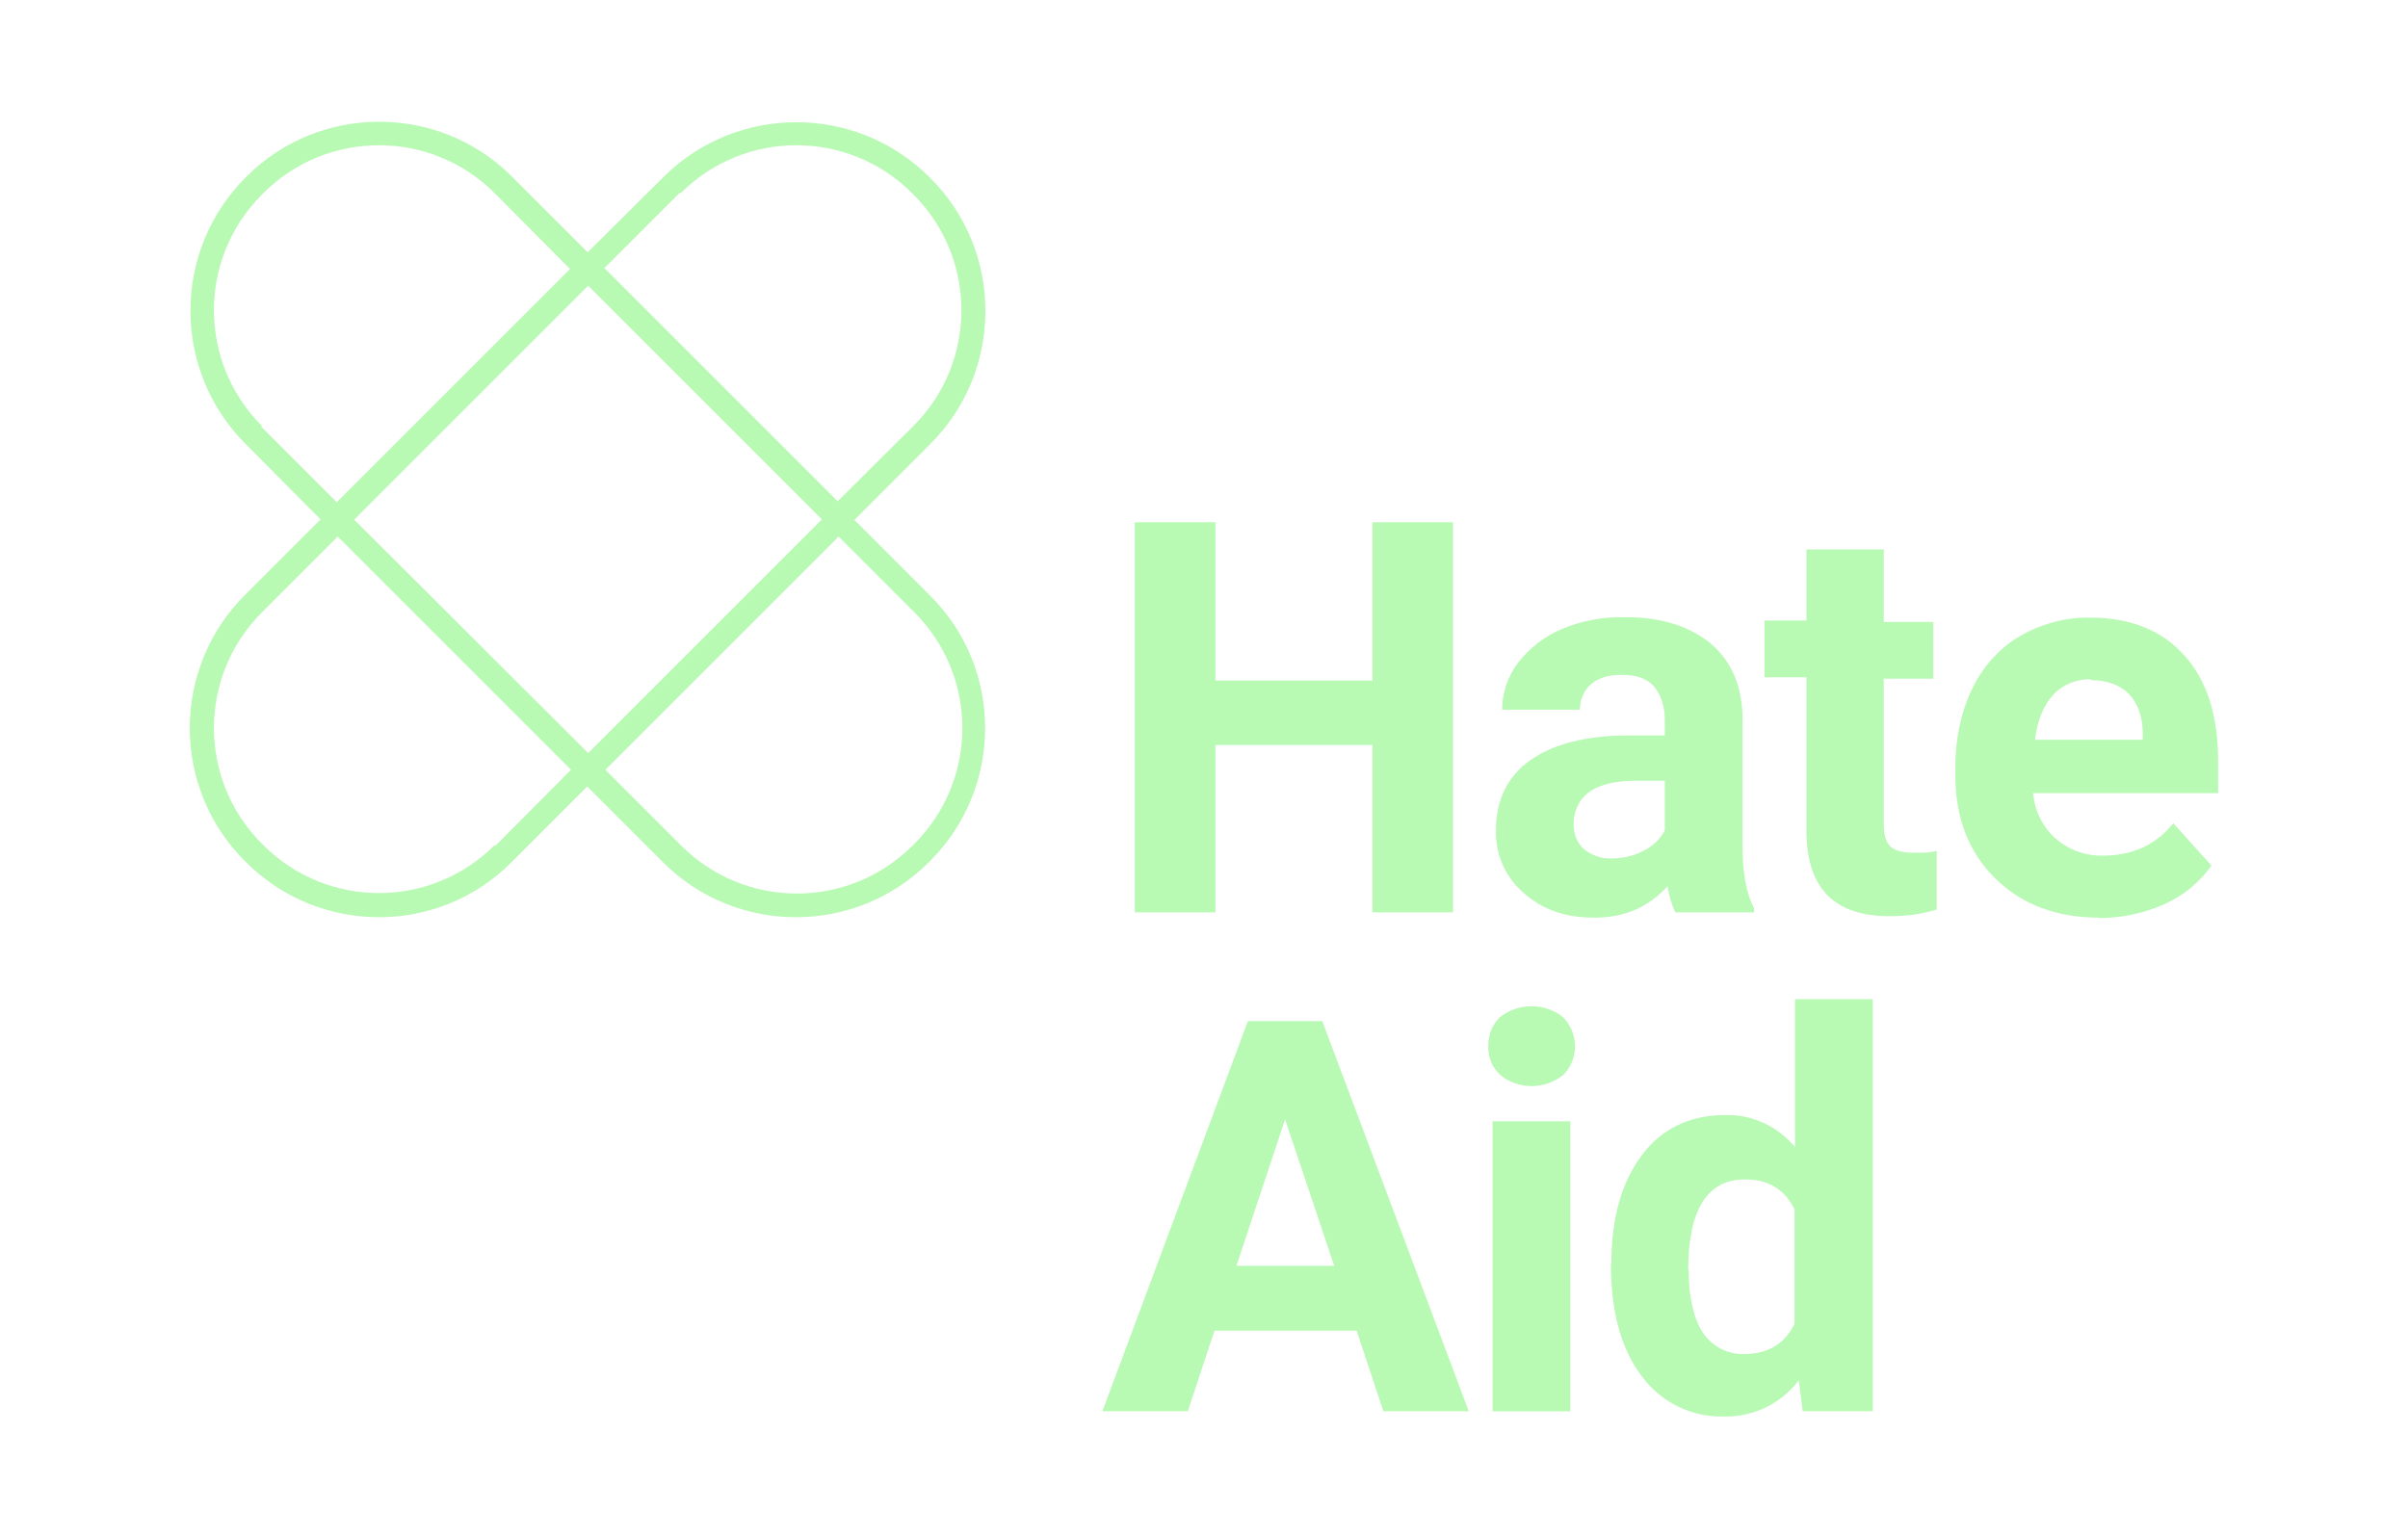
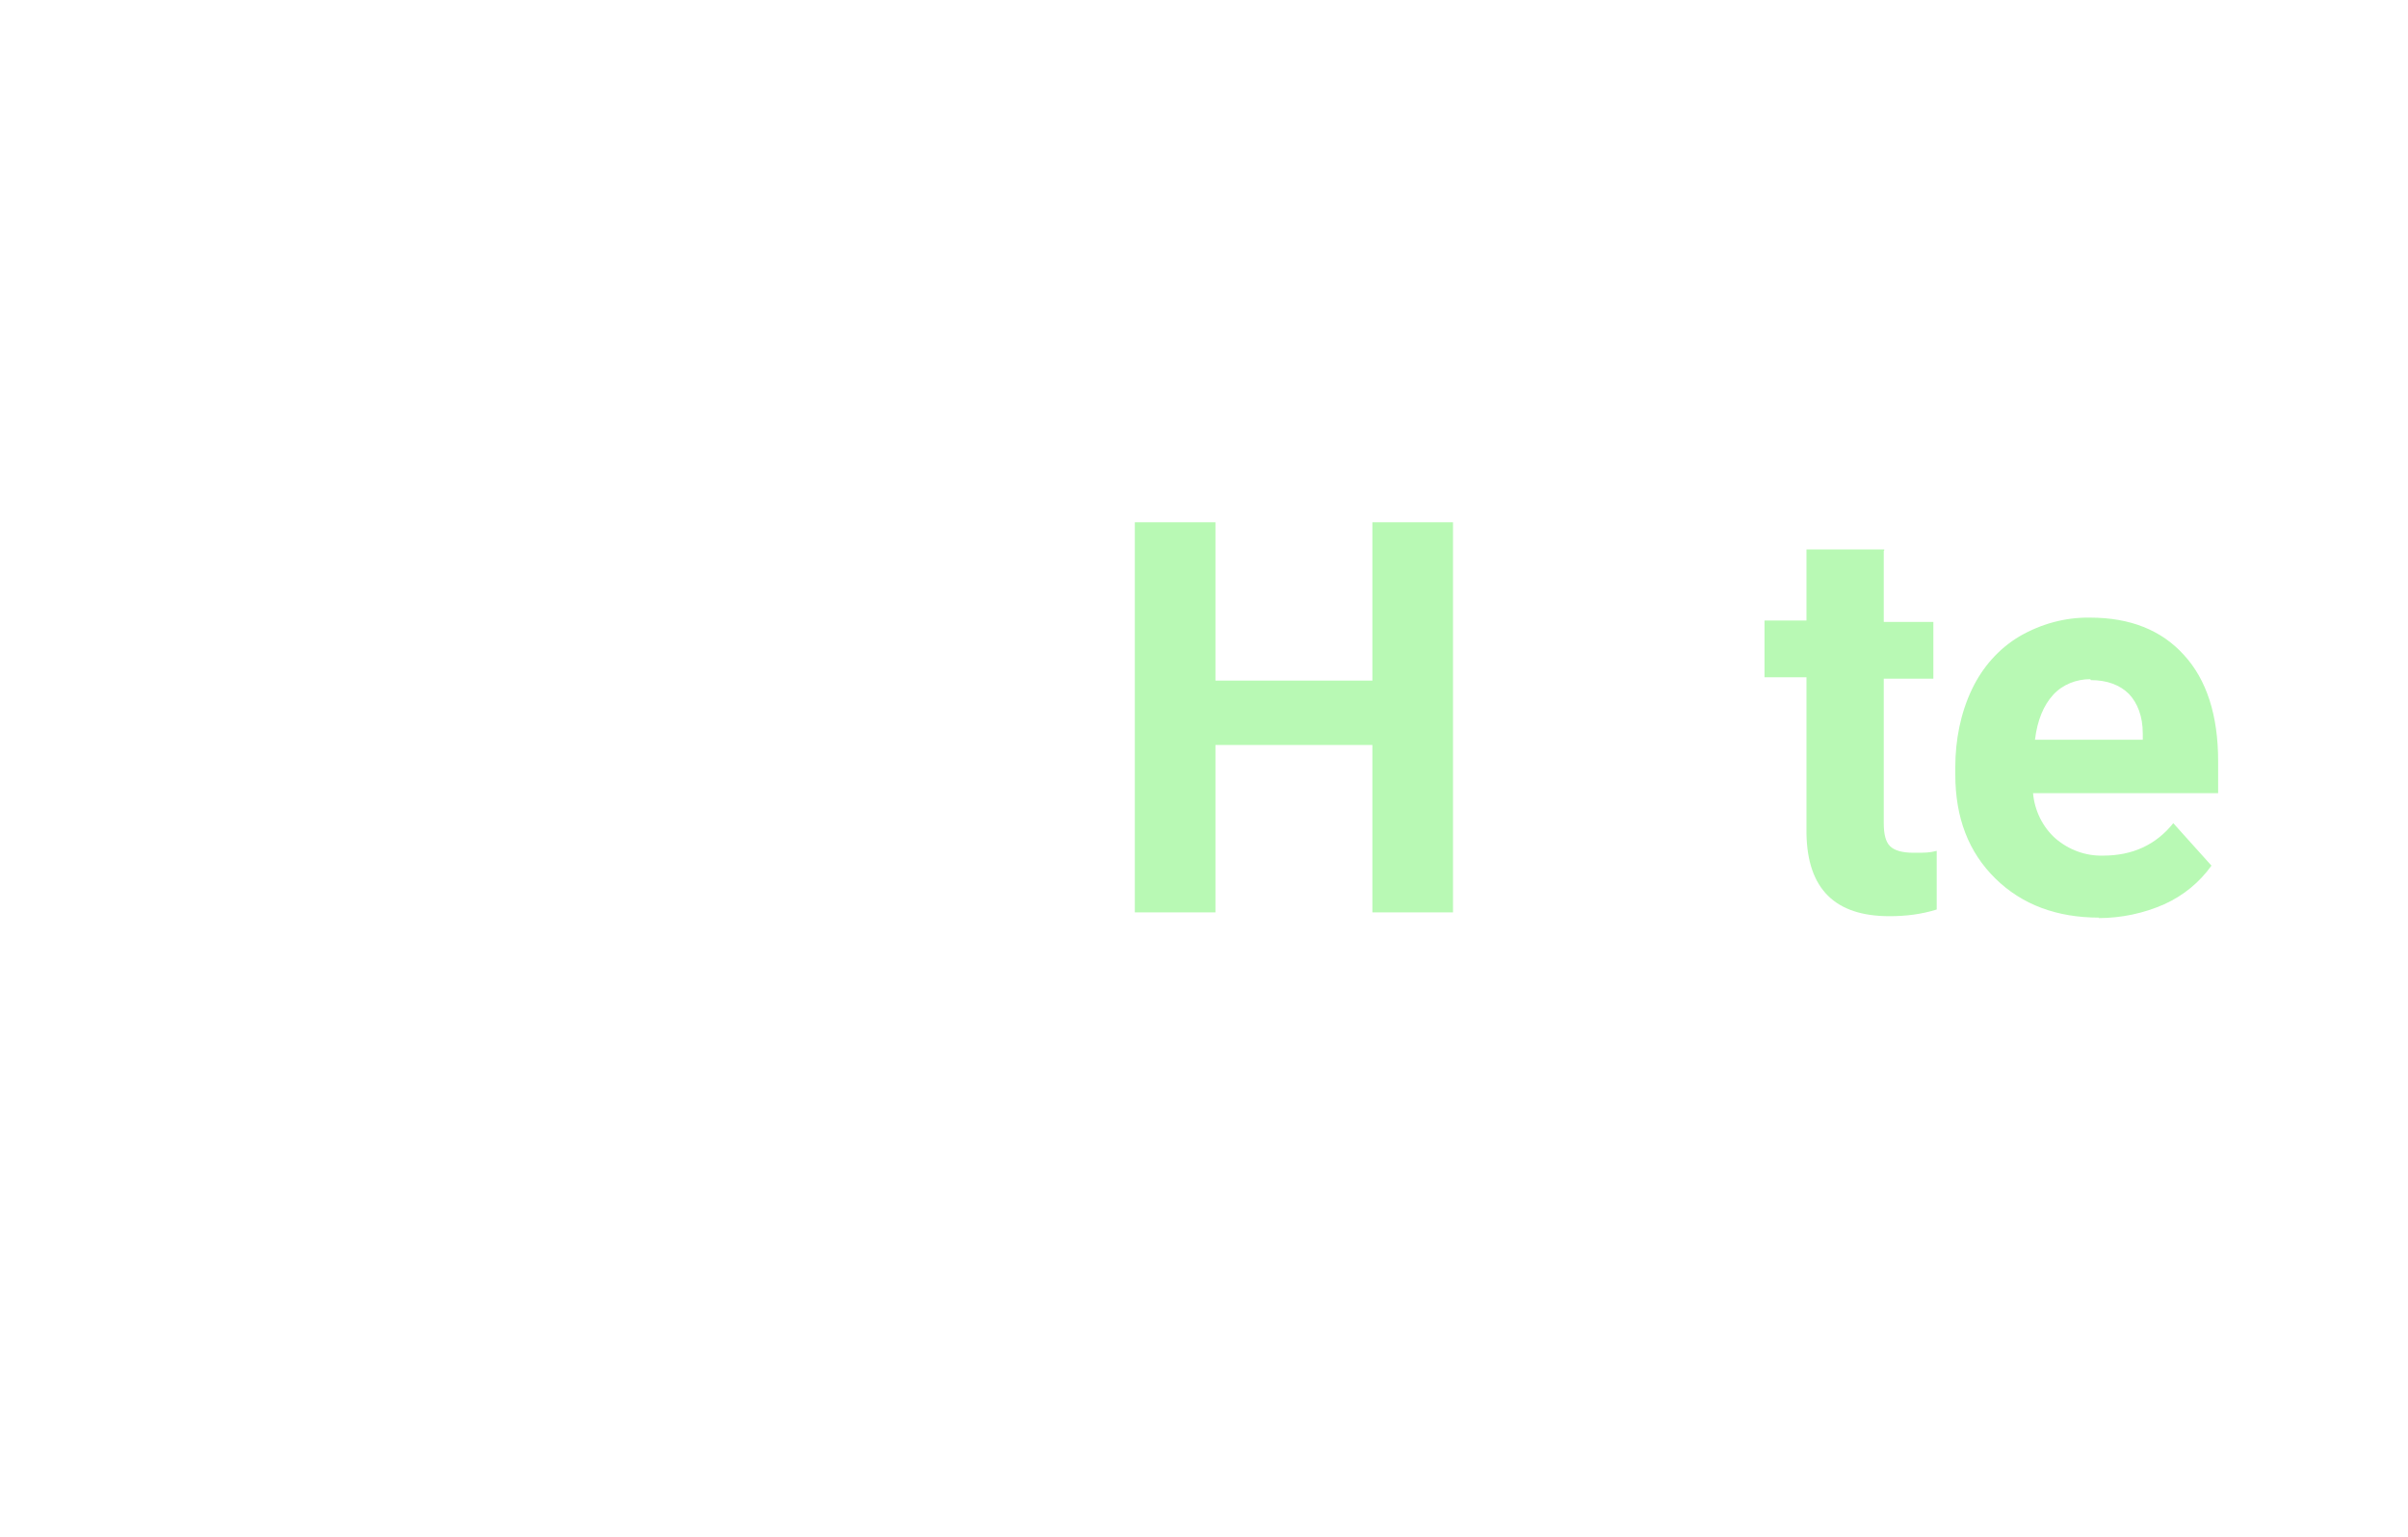
<svg xmlns="http://www.w3.org/2000/svg" version="1.1" viewBox="0 0 504.8 322.3">
  <defs>
    <style>
      .cls-1 {
        fill: #b8f9b4;
      }
    </style>
  </defs>
  <g>
    <g id="Ebene_1">
      <g id="Ebene_1-2" data-name="Ebene_1">
        <g id="Ebene_2">
          <g id="Ebene_1-2">
            <path class="cls-1" d="M304.6,191.3h-16.9v-35.1h-32.9v35.1h-16.9v-81.8h16.9v33.2h32.9v-33.2h16.9v81.8Z" />
-             <path class="cls-1" d="M351.2,191.3c-.8-1.7-1.3-3.5-1.6-5.5-4,4.4-9,6.6-15.3,6.6s-10.9-1.7-14.8-5.1c-3.8-3.2-6-8-5.9-13.1,0-6.5,2.4-11.4,7.2-14.8s11.7-5.2,20.7-5.2h7.5v-3.5c0-2.4-.7-4.8-2.2-6.7-1.4-1.7-3.7-2.5-6.8-2.5s-4.9.7-6.4,1.9c-1.6,1.3-2.4,3.4-2.4,5.4h-16.3c0-3.5,1.2-7,3.3-9.8,2.4-3.1,5.6-5.6,9.2-7.1,4.2-1.8,8.8-2.6,13.4-2.5,7.5,0,13.4,1.9,17.9,5.6,4.4,3.8,6.6,9.1,6.6,15.9v26.4c0,5.8.8,10.1,2.4,13.1v.9h-16.4,0ZM337.8,180c2.3,0,4.6-.5,6.7-1.6,1.9-.9,3.5-2.4,4.5-4.3v-10.4h-6.1c-8.1,0-12.5,2.8-13,8.4v.9c0,1.9.7,3.7,2.1,5,1.6,1.3,3.7,2.1,5.8,2h0Z" />
            <path class="cls-1" d="M394.9,115.5v14.9h10.4v11.9h-10.4v30.3c0,2.3.4,3.9,1.3,4.8s2.5,1.4,5,1.4,3.2,0,4.8-.4v12.3c-3.2,1-6.5,1.4-9.9,1.4-11.4,0-17.2-5.7-17.4-17.3v-32.8h-8.8v-11.9h8.8v-14.9h16.3v.2Z" />
            <path class="cls-1" d="M440.1,192.4c-8.9,0-16.2-2.7-21.8-8.2-5.6-5.5-8.4-12.7-8.4-21.8v-1.6c0-5.6,1.1-11.3,3.5-16.3,2.2-4.6,5.6-8.5,10-11.1,4.5-2.6,9.6-4,14.8-3.9,8.3,0,14.9,2.6,19.6,7.8,4.8,5.2,7.2,12.7,7.2,22.3v6.7h-38.8c.3,3.6,2,7.1,4.7,9.5,2.8,2.4,6.3,3.7,10,3.6,6.2,0,11.1-2.3,14.7-6.8l8,8.9c-2.5,3.5-5.9,6.3-9.9,8.1-4.3,1.9-9,2.9-13.8,2.9h0ZM438.2,142.4c-2.9,0-5.8,1.1-7.8,3.3-2,2.2-3.3,5.3-3.8,9.4h22.6v-1.3c0-3.6-1.1-6.4-2.9-8.3-1.9-1.9-4.6-2.9-8-2.9h0Z" />
-             <path class="cls-1" d="M284.2,279h-29.6l-5.6,16.9h-17.9l30.5-81.8h15.6l30.7,81.8h-17.9l-5.6-16.9ZM259.2,265.4h20.5l-10.3-30.7-10.2,30.7h0Z" />
-             <path class="cls-1" d="M312,219.3c0-2.3.8-4.4,2.4-6,3.9-3.1,9.4-3.1,13.3,0,3.3,3.4,3.3,8.8,0,12.1-3.9,3.1-9.4,3.1-13.2,0-1.7-1.6-2.6-3.8-2.5-6.1h0ZM329.2,295.9h-16.3v-60.8h16.3v60.8Z" />
-             <path class="cls-1" d="M337.8,264.9c0-9.4,2.1-17,6.4-22.7,4.2-5.6,10.1-8.4,17.4-8.4,5.6-.2,11,2.3,14.7,6.7v-31h16.3v86.4h-14.7l-.8-6.5c-3.7,4.9-9.5,7.7-15.6,7.6-6.8.2-13.2-2.9-17.3-8.4-4.3-5.6-6.5-13.5-6.5-23.5h0ZM354,266.2c0,5.7,1,10.1,2.9,13.1,1.9,2.9,5.1,4.7,8.7,4.6,5,0,8.5-2.1,10.6-6.3v-24c-2-4.2-5.6-6.4-10.5-6.3-7.8,0-11.8,6.4-11.8,19h0Z" />
-             <path class="cls-1" d="M179.2,108.9l15.9-15.9c15.3-15.3,15.3-40.3,0-55.6l-.3-.3c-15.4-15.3-40.3-15.3-55.7,0l-15.9,15.8-15.9-15.9c-15.3-15.3-40.3-15.3-55.6,0l-.3.3c-15.3,15.4-15.3,40.3,0,55.7l15.8,15.9-15.9,15.9h0c-15.3,15.3-15.4,40.3,0,55.7h0l.3.3c15.3,15.3,40.3,15.4,55.6,0h0l15.9-15.9,15.9,15.9c15.3,15.3,40.3,15.4,55.7,0h0l.3-.3c15.3-15.3,15.4-40.3,0-55.6h0l-15.9-15.9h0ZM74.3,108.9l49-49,49,49-49,49-49-48.9h0ZM142.7,40.5c13.4-13.4,35.1-13.4,48.5,0l.3.3c13.4,13.4,13.4,35.1,0,48.5l-15.9,15.8-48.9-48.9,15.8-15.8h0ZM54.9,89.3c-13.4-13.4-13.4-35.1,0-48.5l.3-.3c13.4-13.4,35.1-13.4,48.5,0l15.8,15.9-48.2,48.2h0l-.7.7-15.8-15.8h0ZM103.7,177.2c-13.4,13.4-35.1,13.4-48.5,0h0l-.3-.3c-13.4-13.4-13.4-35.1,0-48.5h0l15.9-15.9,48.9,48.9-15.8,15.9h-.2ZM191.6,177l-.3.3c-13.4,13.4-35.1,13.4-48.5,0h0l-15.9-15.9,48.9-48.9,15.9,15.9c13.4,13.4,13.4,35.1,0,48.5h0Z" />
          </g>
        </g>
      </g>
    </g>
  </g>
</svg>